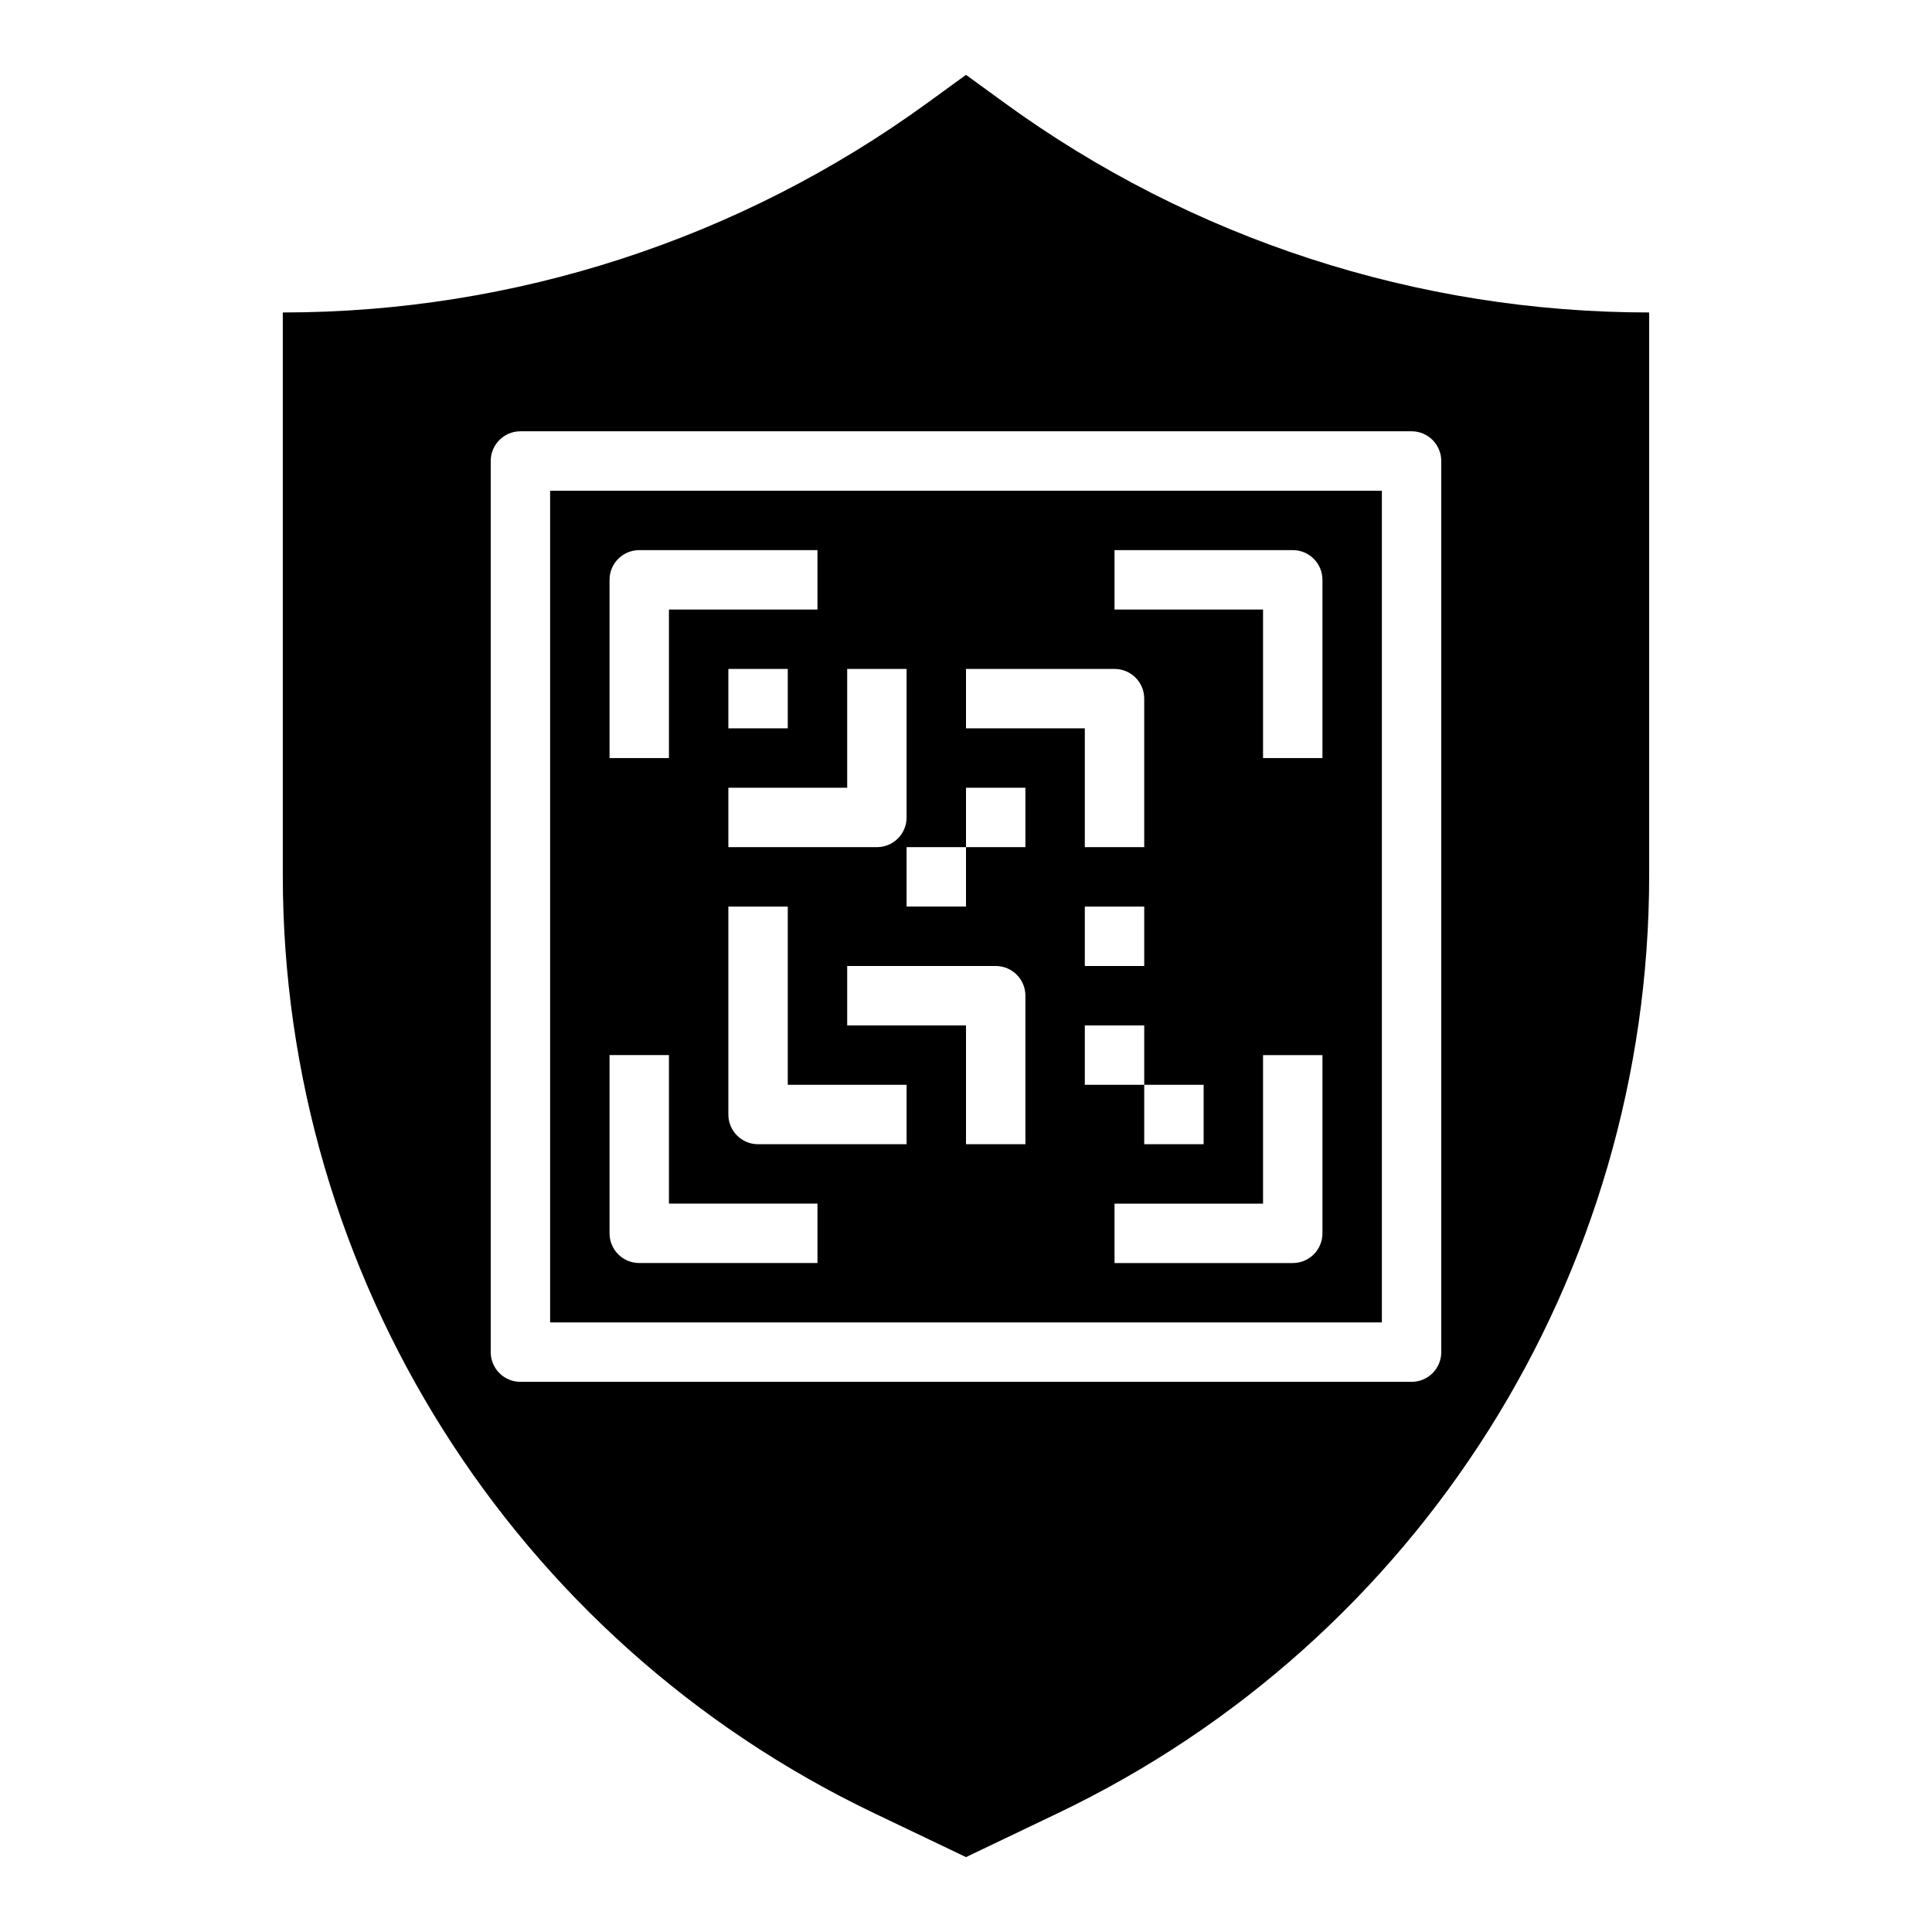
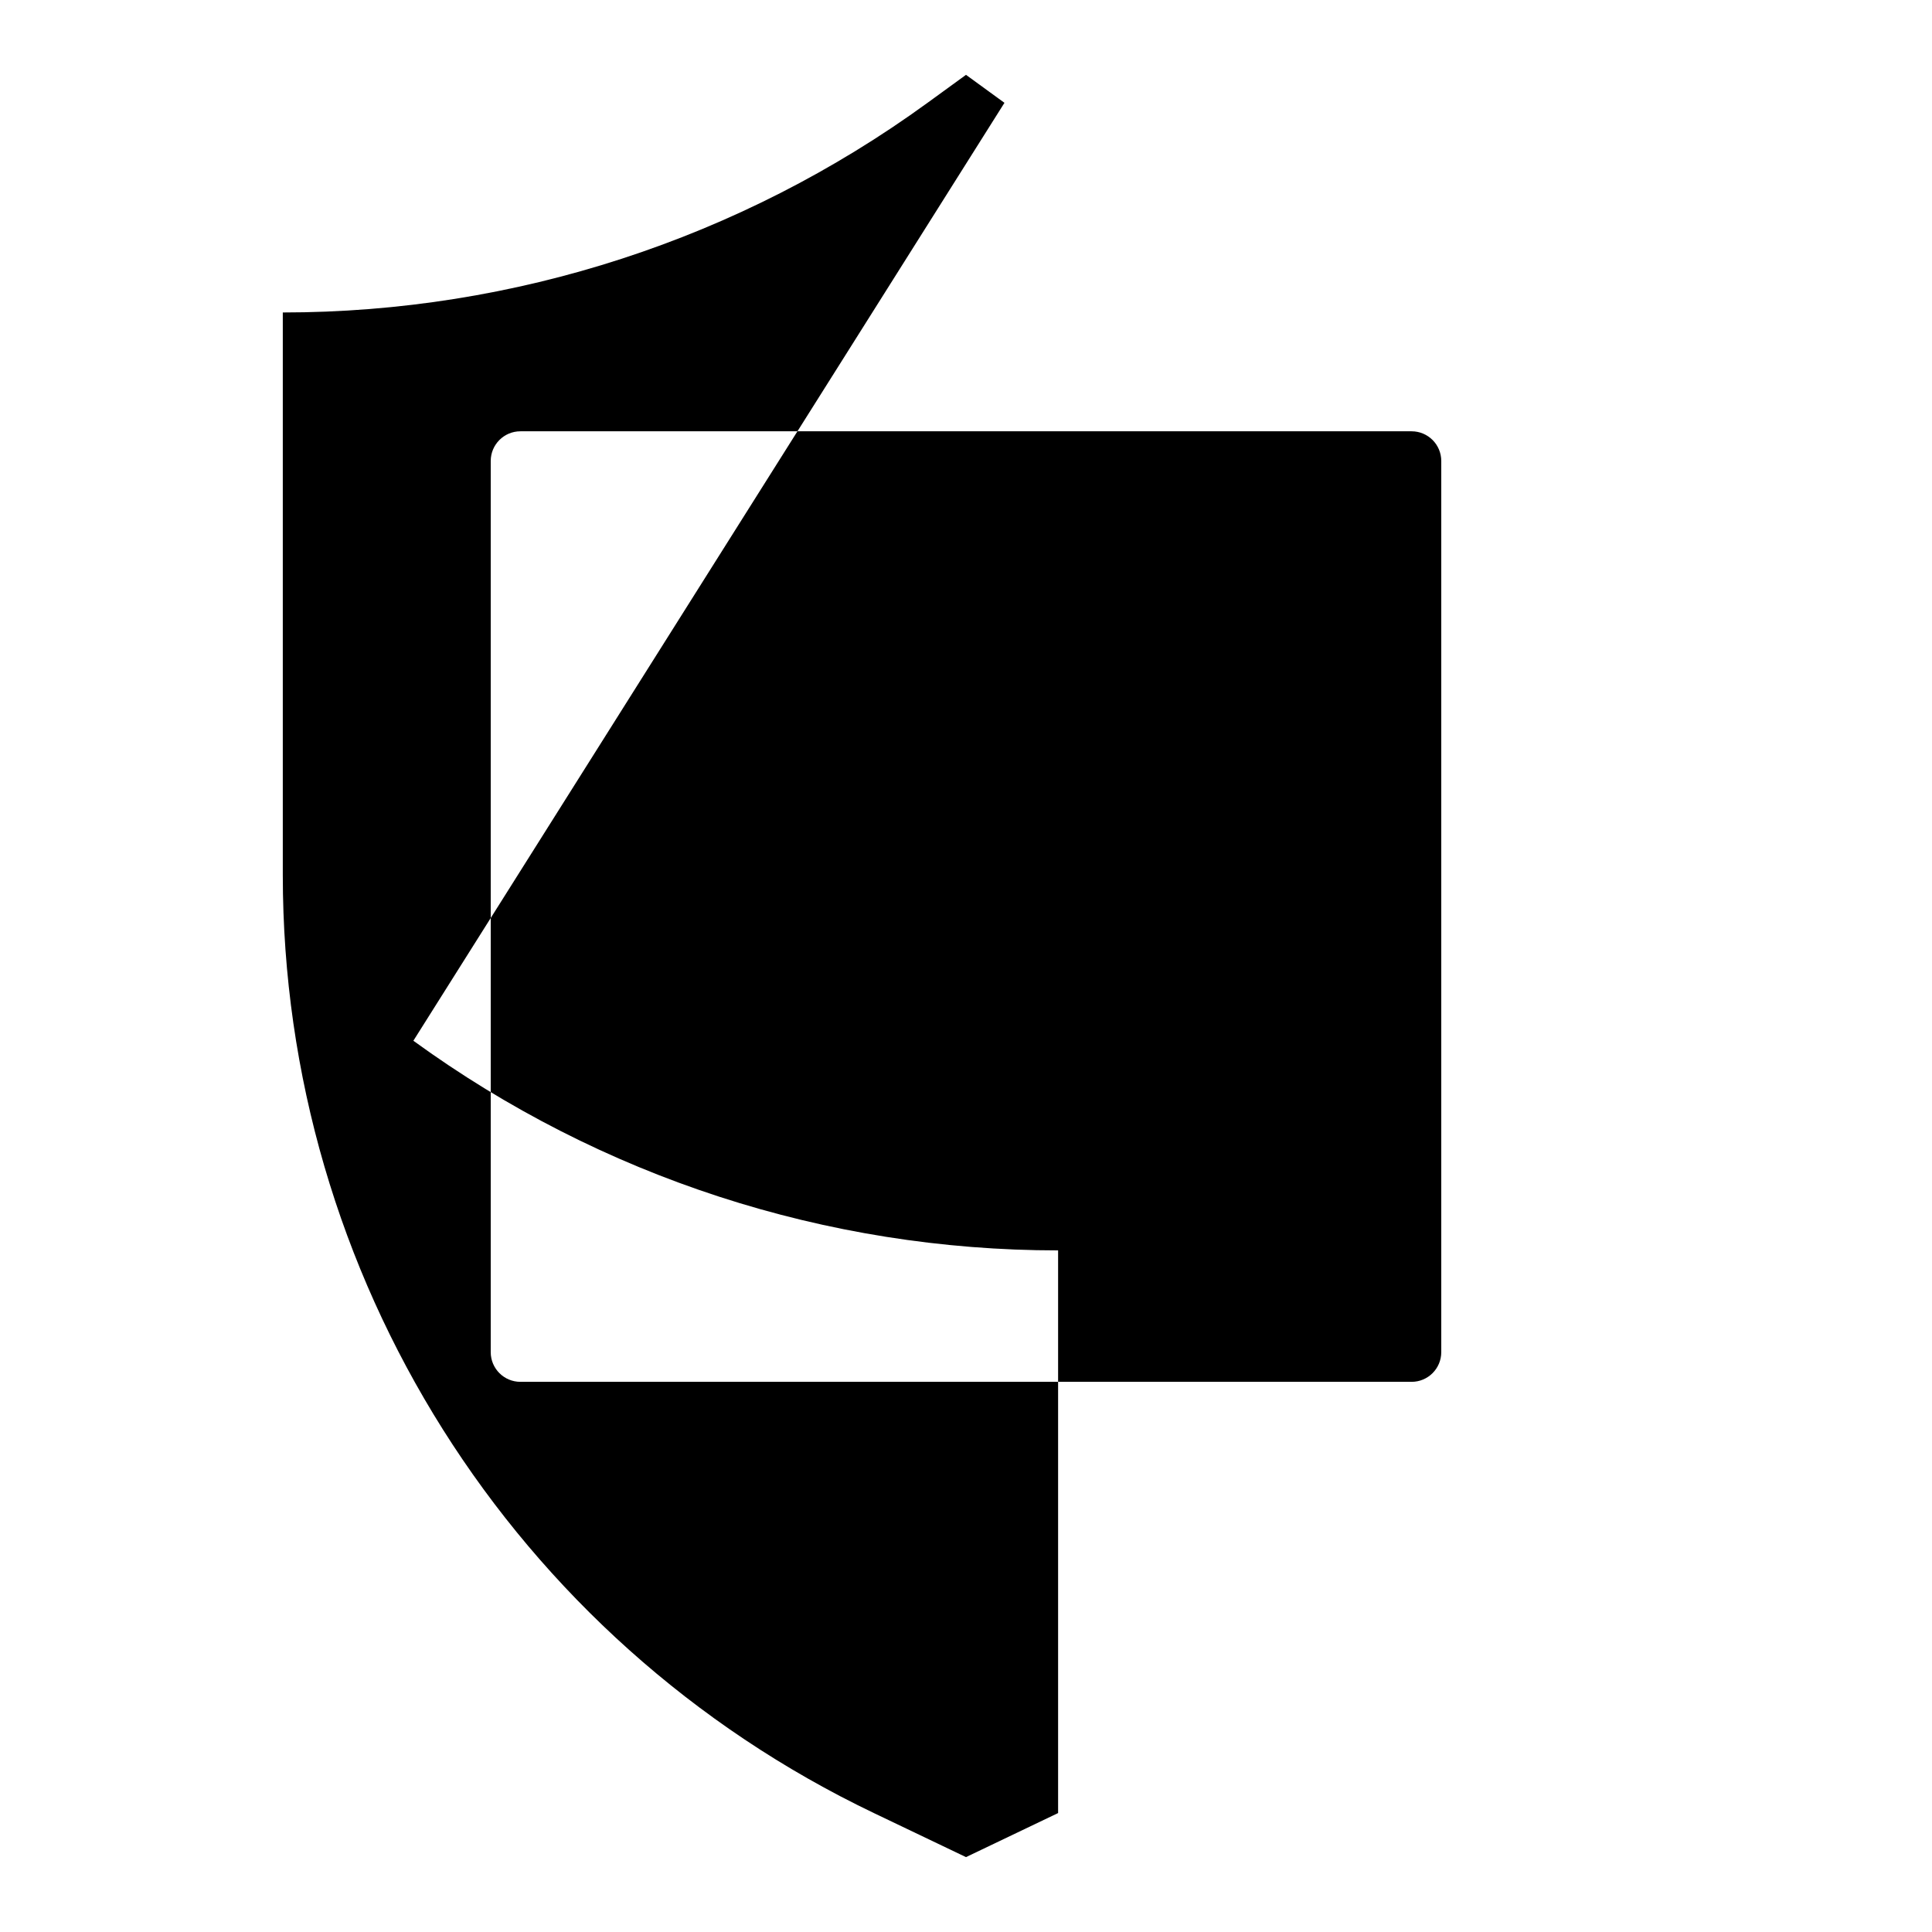
<svg xmlns="http://www.w3.org/2000/svg" fill="#000000" width="800px" height="800px" version="1.1" viewBox="144 144 512 512">
  <g>
-     <path d="m289.79 494.46h220.42v-220.41h-220.42zm94.465-47.23h-39.359c-4.352 0-7.871-3.519-7.871-7.871v-55.105h15.742v47.23h31.488zm31.488 0h-15.742v-31.488h-31.488v-15.742h39.359c4.352 0 7.871 3.519 7.871 7.871zm31.488-31.488v15.742h15.742v15.742h-15.742v-15.742h-15.742v-15.742zm-15.742-15.742v-15.742h15.742v15.742zm62.973 70.848c0 4.352-3.519 7.871-7.871 7.871h-47.23v-15.742h39.359v-39.359h15.742zm-55.102-181.06h47.23c4.352 0 7.871 3.519 7.871 7.871v47.23h-15.742v-39.359h-39.359zm-39.359 31.488h39.359c4.352 0 7.871 3.519 7.871 7.871v39.359h-15.742v-31.488h-31.488zm0 31.488h15.742v15.742h-15.742v15.742h-15.742v-15.742h15.742zm-31.488-31.488h15.742v39.359c0 4.352-3.519 7.871-7.871 7.871h-39.359v-15.742h31.488zm-31.488 15.746v-15.742h15.742v15.742zm-31.488-39.359c0-4.352 3.519-7.871 7.871-7.871h47.23v15.742h-39.359v39.359h-15.742zm0 125.95h15.742v39.359h39.359v15.742h-47.23c-4.352 0-7.871-3.519-7.871-7.871z" />
-     <path d="m410.19 171.25-10.191-7.418-10.195 7.414c-49.656 36.113-109.47 55.562-170.86 55.562v149.11c0 106.11 60.93 202.78 156.64 248.56l24.414 11.676 24.41-11.676c95.715-45.773 156.64-142.45 156.64-248.56v-149.11c-61.395 0-121.21-19.449-170.86-55.559zm115.76 331.08c0 4.352-3.519 7.871-7.871 7.871h-236.16c-4.352 0-7.871-3.519-7.871-7.871v-236.16c0-4.352 3.519-7.871 7.871-7.871h236.16c4.352 0 7.871 3.519 7.871 7.871z" />
+     <path d="m410.19 171.25-10.191-7.418-10.195 7.414c-49.656 36.113-109.47 55.562-170.86 55.562v149.11c0 106.11 60.93 202.78 156.64 248.56l24.414 11.676 24.41-11.676v-149.11c-61.395 0-121.21-19.449-170.86-55.559zm115.76 331.08c0 4.352-3.519 7.871-7.871 7.871h-236.16c-4.352 0-7.871-3.519-7.871-7.871v-236.16c0-4.352 3.519-7.871 7.871-7.871h236.16c4.352 0 7.871 3.519 7.871 7.871z" />
  </g>
</svg>